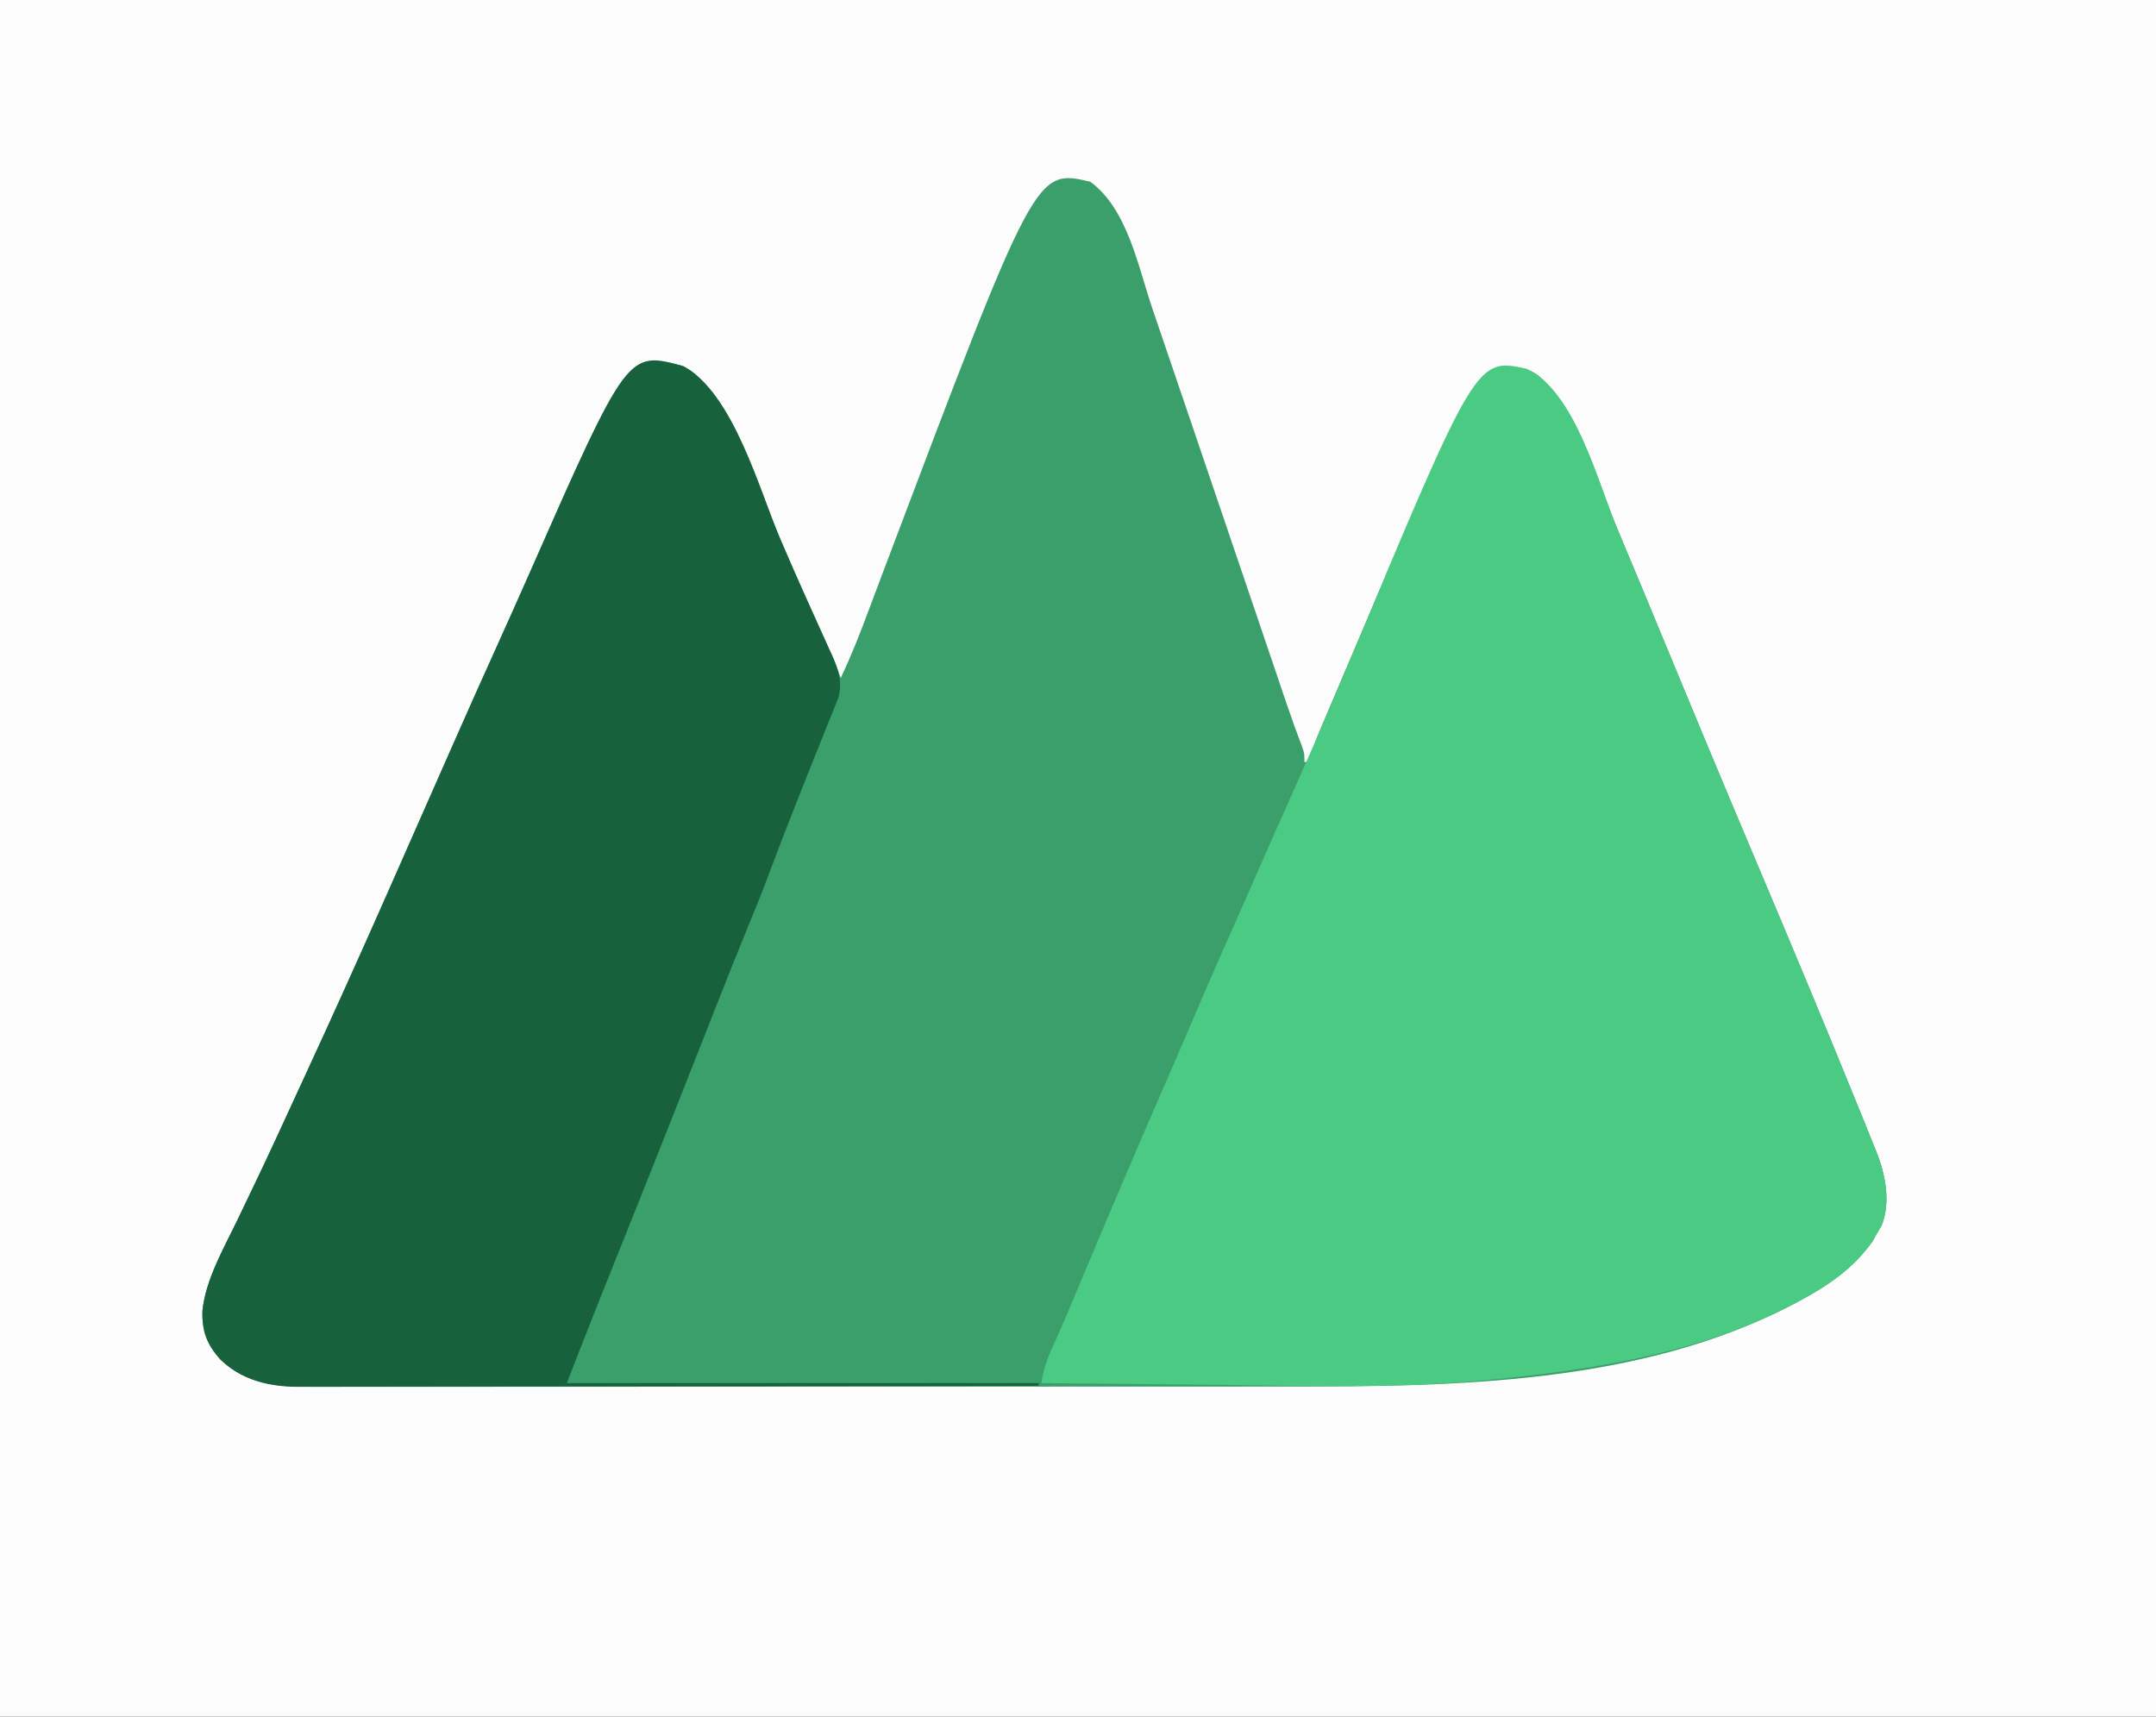
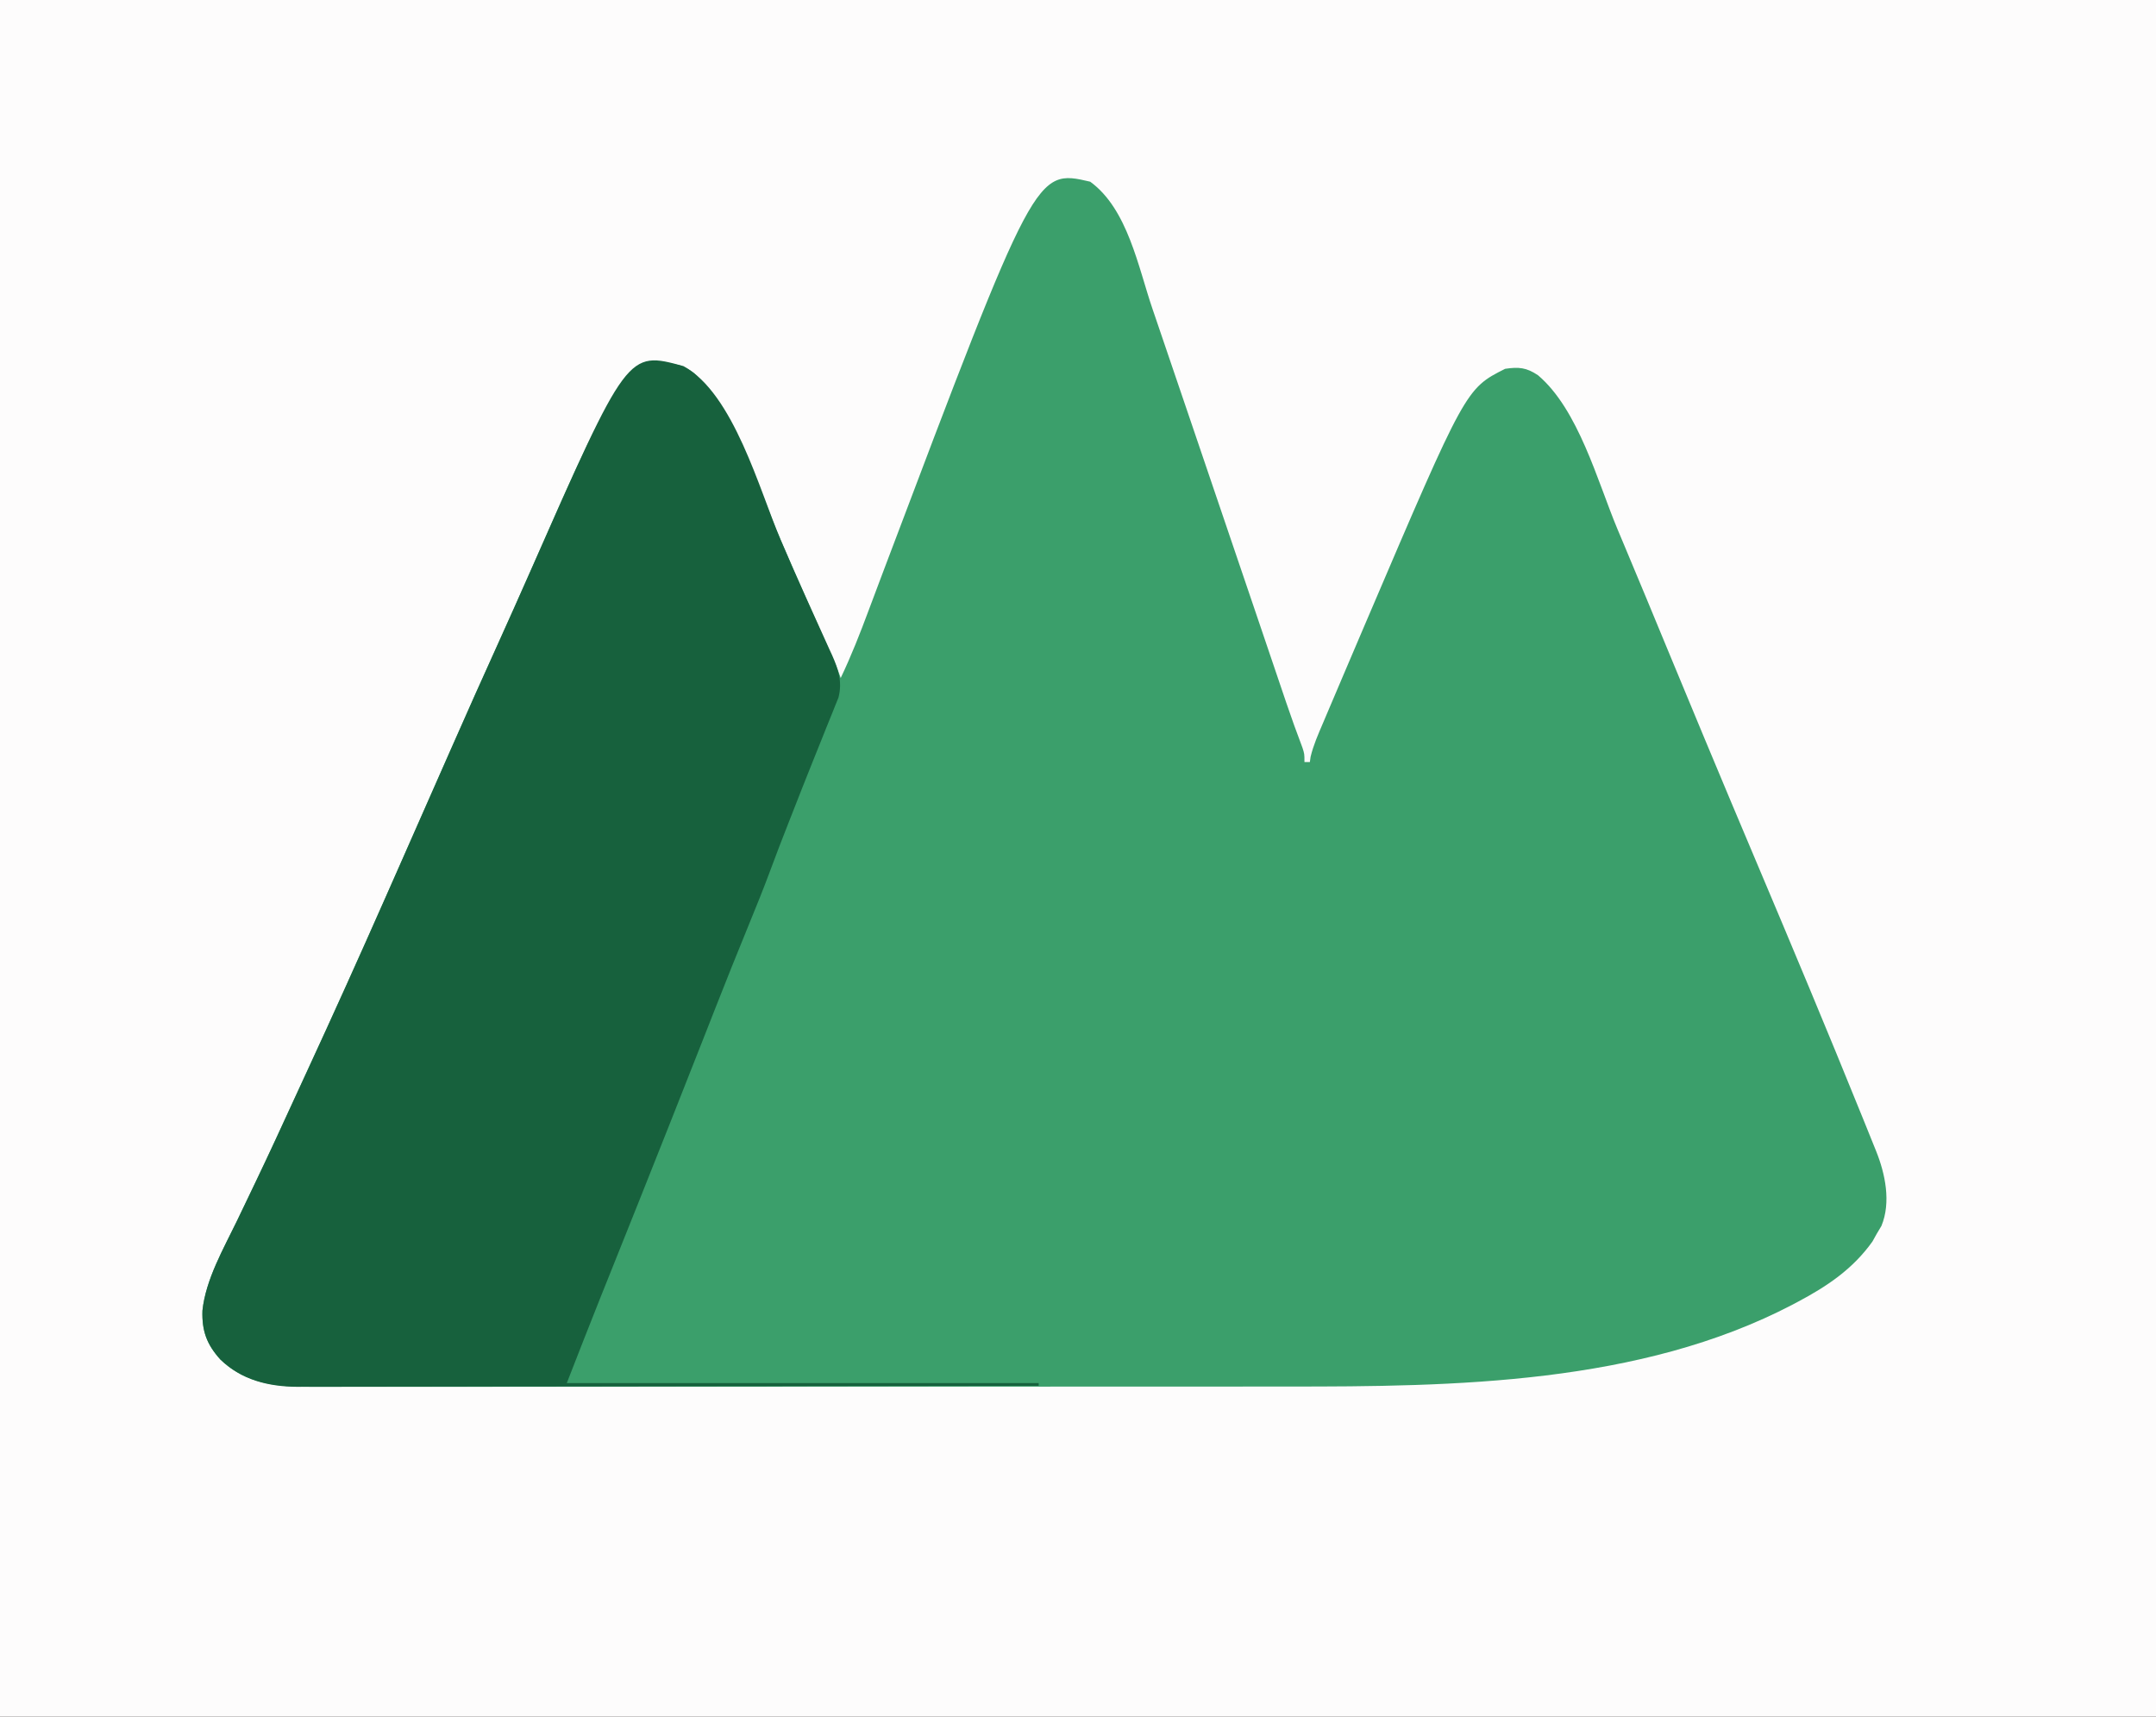
<svg xmlns="http://www.w3.org/2000/svg" version="1.1" width="795" height="633">
  <rect width="100%" height="100%" fill="#333333" stroke="none" />
  <path d="M0 0 C262.35 0 524.7 0 795 0 C795 208.89 795 417.78 795 633 C532.65 633 270.3 633 0 633 C0 424.11 0 215.22 0 0 Z " fill="#FDFCFC" transform="translate(0,0)" />
  <path d="M0 0 C13.835 10.073 17.696 31.501 23 47 C23.295 47.862 23.59 48.724 23.894 49.612 C28.166 62.091 32.407 74.581 36.638 87.075 C40.213 97.632 43.801 108.184 47.391 118.736 C51.826 131.772 56.258 144.808 60.679 157.849 C62.324 162.703 63.971 167.558 65.617 172.412 C66.405 174.735 67.192 177.058 67.979 179.382 C69.075 182.618 70.172 185.854 71.27 189.09 C71.589 190.034 71.908 190.977 72.236 191.949 C74.144 197.568 76.147 203.138 78.256 208.684 C79 211 79 211 79 214 C79.66 214 80.32 214 81 214 C81.087 213.366 81.173 212.733 81.263 212.08 C82.299 207.75 84.049 203.809 85.797 199.723 C86.182 198.812 86.567 197.901 86.964 196.963 C88.221 193.994 89.485 191.028 90.75 188.062 C91.621 186.011 92.492 183.959 93.363 181.907 C95.901 175.935 98.449 169.967 101 164 C101.342 163.199 101.685 162.397 102.037 161.572 C138.469 76.323 138.469 76.323 153 69 C158.039 68.257 160.882 68.511 165.125 71.375 C180.016 83.986 187.036 110.422 194.375 128 C195.214 129.999 196.053 131.998 196.893 133.997 C202.218 146.685 207.497 159.392 212.742 172.113 C216.994 182.418 221.277 192.709 225.562 203 C226.205 204.542 226.205 204.542 226.86 206.116 C233.031 220.929 239.248 235.721 245.5 250.5 C258.761 281.856 271.918 313.253 284.688 344.812 C285.056 345.723 285.425 346.634 285.805 347.572 C286.833 350.117 287.861 352.662 288.887 355.207 C289.341 356.333 289.341 356.333 289.805 357.482 C293.15 365.798 295.368 376.352 291.75 385.062 C291.173 386.032 290.595 387.001 290 388 C289.484 388.928 288.969 389.856 288.438 390.812 C281.224 400.933 271.775 407.288 261 413 C260.357 413.343 259.714 413.685 259.052 414.039 C202.82 443.45 134.354 444.335 72.369 444.276 C67.357 444.274 62.346 444.283 57.335 444.29 C47.576 444.303 37.817 444.305 28.058 444.302 C20.127 444.301 12.196 444.302 4.265 444.307 C2.561 444.307 2.561 444.307 0.822 444.308 C-1.486 444.31 -3.795 444.311 -6.103 444.312 C-27.638 444.323 -49.174 444.321 -70.709 444.315 C-90.397 444.309 -110.085 444.321 -129.773 444.34 C-150.049 444.359 -170.325 444.367 -190.6 444.364 C-201.961 444.362 -213.321 444.364 -224.681 444.378 C-234.331 444.39 -243.981 444.392 -253.63 444.38 C-258.549 444.374 -263.468 444.373 -268.387 444.385 C-272.891 444.395 -277.395 444.392 -281.9 444.378 C-283.526 444.376 -285.153 444.378 -286.779 444.386 C-299.449 444.444 -311.229 443.53 -320.758 434.297 C-325.767 428.731 -327.589 423.774 -327.347 416.263 C-326.123 404.76 -319.595 393.498 -314.618 383.194 C-312.994 379.832 -311.387 376.464 -309.778 373.095 C-308.971 371.406 -308.163 369.717 -307.355 368.029 C-302.673 358.245 -298.141 348.394 -293.623 338.534 C-292.116 335.253 -290.604 331.974 -289.089 328.697 C-279.236 307.373 -269.583 285.968 -260.095 264.479 C-258.532 260.94 -256.967 257.403 -255.402 253.866 C-245.514 231.519 -245.514 231.519 -235.68 209.148 C-229.873 195.897 -223.932 182.706 -217.98 169.519 C-214.179 161.093 -210.396 152.66 -206.672 144.199 C-176.54 75.77 -176.54 75.77 -159 67 C-153.967 66.666 -149.927 67.551 -145.938 70.688 C-130.45 85.932 -122.541 112.461 -114.164 132.011 C-108.934 144.214 -103.535 156.34 -98.116 168.46 C-97.783 169.208 -97.449 169.955 -97.105 170.725 C-96.478 172.13 -95.85 173.534 -95.221 174.937 C-94.031 177.605 -92.924 180.227 -92 183 C-88.094 174.83 -84.825 166.47 -81.671 157.992 C-80.148 153.903 -78.607 149.821 -77.066 145.738 C-76.576 144.439 -76.576 144.439 -76.076 143.113 C-20.201 -4.713 -20.201 -4.713 0 0 Z " fill="#3B9F6B" transform="translate(402,67)" />
-   <path d="M0 0 C17.964 8.594 26.217 41.856 33.375 59 C34.214 60.999 35.053 62.998 35.893 64.997 C41.218 77.685 46.497 90.392 51.742 103.113 C55.994 113.418 60.277 123.709 64.562 134 C64.991 135.028 65.419 136.056 65.86 137.116 C72.031 151.929 78.248 166.721 84.5 181.5 C97.761 212.856 110.918 244.253 123.688 275.812 C124.056 276.723 124.425 277.634 124.805 278.572 C125.833 281.117 126.861 283.662 127.887 286.207 C128.19 286.958 128.493 287.708 128.805 288.482 C132.15 296.798 134.368 307.352 130.75 316.062 C130.173 317.032 129.595 318.001 129 319 C128.484 319.928 127.969 320.856 127.438 321.812 C120.224 331.933 110.775 338.288 100 344 C99.357 344.343 98.714 344.685 98.052 345.039 C63.174 363.281 22.724 369.395 -16 373 C-17.611 373.15 -17.611 373.15 -19.254 373.304 C-49.39 375.933 -79.69 375.038 -109.903 374.699 C-117.456 374.614 -125.01 374.544 -132.563 374.474 C-148.042 374.331 -163.521 374.171 -179 374 C-178.281 369.171 -176.927 365.127 -174.895 360.711 C-174.254 359.283 -173.614 357.854 -172.975 356.425 C-172.646 355.693 -172.318 354.96 -171.979 354.206 C-170.419 350.692 -168.933 347.148 -167.449 343.602 C-167.149 342.886 -166.849 342.169 -166.539 341.432 C-165.913 339.939 -165.288 338.446 -164.663 336.953 C-153.464 310.219 -142.077 283.562 -130.479 256.999 C-127.841 250.955 -125.242 244.894 -122.653 238.829 C-116.653 224.772 -110.494 210.793 -104.263 196.838 C-102.658 193.233 -101.075 189.618 -99.5 186 C-96.453 179.004 -93.352 172.034 -90.25 165.062 C-88.676 161.522 -87.102 157.981 -85.529 154.44 C-84.551 152.239 -83.572 150.038 -82.592 147.837 C-77.129 135.553 -71.803 123.219 -66.625 110.812 C-18.651 -4.102 -18.651 -4.102 0 0 Z " fill="#4BCA83" transform="translate(563,136)" />
  <path d="M0 0 C18.521 10.074 28.109 45.941 35.836 64.02 C38.936 71.267 42.099 78.48 45.344 85.664 C46.083 87.306 46.822 88.947 47.562 90.589 C48.646 92.995 49.733 95.401 50.83 97.802 C51.848 100.03 52.854 102.262 53.859 104.496 C54.163 105.152 54.466 105.808 54.779 106.484 C57.161 111.821 58.656 116.424 57.187 122.196 C56.53 123.822 56.53 123.822 55.859 125.48 C55.621 126.083 55.383 126.685 55.138 127.306 C54.357 129.273 53.554 131.23 52.75 133.188 C52.199 134.565 51.649 135.942 51.101 137.321 C49.972 140.155 48.834 142.986 47.688 145.814 C45.119 152.17 42.626 158.555 40.125 164.938 C39.663 166.109 39.201 167.281 38.726 168.489 C36.426 174.327 34.169 180.175 32 186.062 C29.457 192.915 26.709 199.675 23.938 206.438 C19.886 216.326 15.906 226.24 12 236.188 C11.462 237.558 10.923 238.928 10.385 240.299 C9.528 242.48 8.671 244.661 7.815 246.842 C3.871 256.88 -0.095 266.909 -4.062 276.938 C-4.459 277.941 -4.856 278.944 -5.265 279.977 C-12.483 298.217 -19.758 316.433 -27.063 334.638 C-27.459 335.627 -27.856 336.616 -28.264 337.635 C-28.981 339.422 -29.698 341.21 -30.416 342.996 C-34.681 353.637 -38.822 364.324 -43 375 C14.42 375 71.84 375 131 375 C131 375.33 131 375.66 131 376 C95.245 376.069 59.49 376.122 23.735 376.153 C19.512 376.157 15.289 376.161 11.066 376.165 C10.225 376.166 9.384 376.166 8.518 376.167 C-5.087 376.18 -18.692 376.204 -32.298 376.231 C-46.262 376.26 -60.227 376.276 -74.192 376.282 C-82.806 376.286 -91.42 376.299 -100.034 376.324 C-105.944 376.34 -111.854 376.344 -117.765 376.341 C-121.173 376.339 -124.58 376.341 -127.988 376.358 C-131.689 376.373 -135.39 376.369 -139.092 376.361 C-140.16 376.37 -141.228 376.378 -142.328 376.387 C-152.981 376.324 -162.923 373.887 -170.758 366.297 C-175.767 360.731 -177.589 355.774 -177.347 348.263 C-176.123 336.76 -169.595 325.498 -164.618 315.194 C-162.994 311.832 -161.387 308.464 -159.778 305.095 C-158.971 303.406 -158.163 301.717 -157.355 300.029 C-152.673 290.245 -148.141 280.394 -143.623 270.534 C-142.116 267.253 -140.604 263.974 -139.089 260.697 C-129.236 239.373 -119.583 217.968 -110.095 196.479 C-108.532 192.94 -106.967 189.403 -105.402 185.866 C-95.514 163.519 -95.514 163.519 -85.68 141.148 C-79.873 127.897 -73.932 114.706 -67.98 101.519 C-64.179 93.093 -60.396 84.66 -56.672 76.199 C-20.626 -5.661 -20.626 -5.661 0 0 Z " fill="#17613D" transform="translate(252,135)" />
</svg>